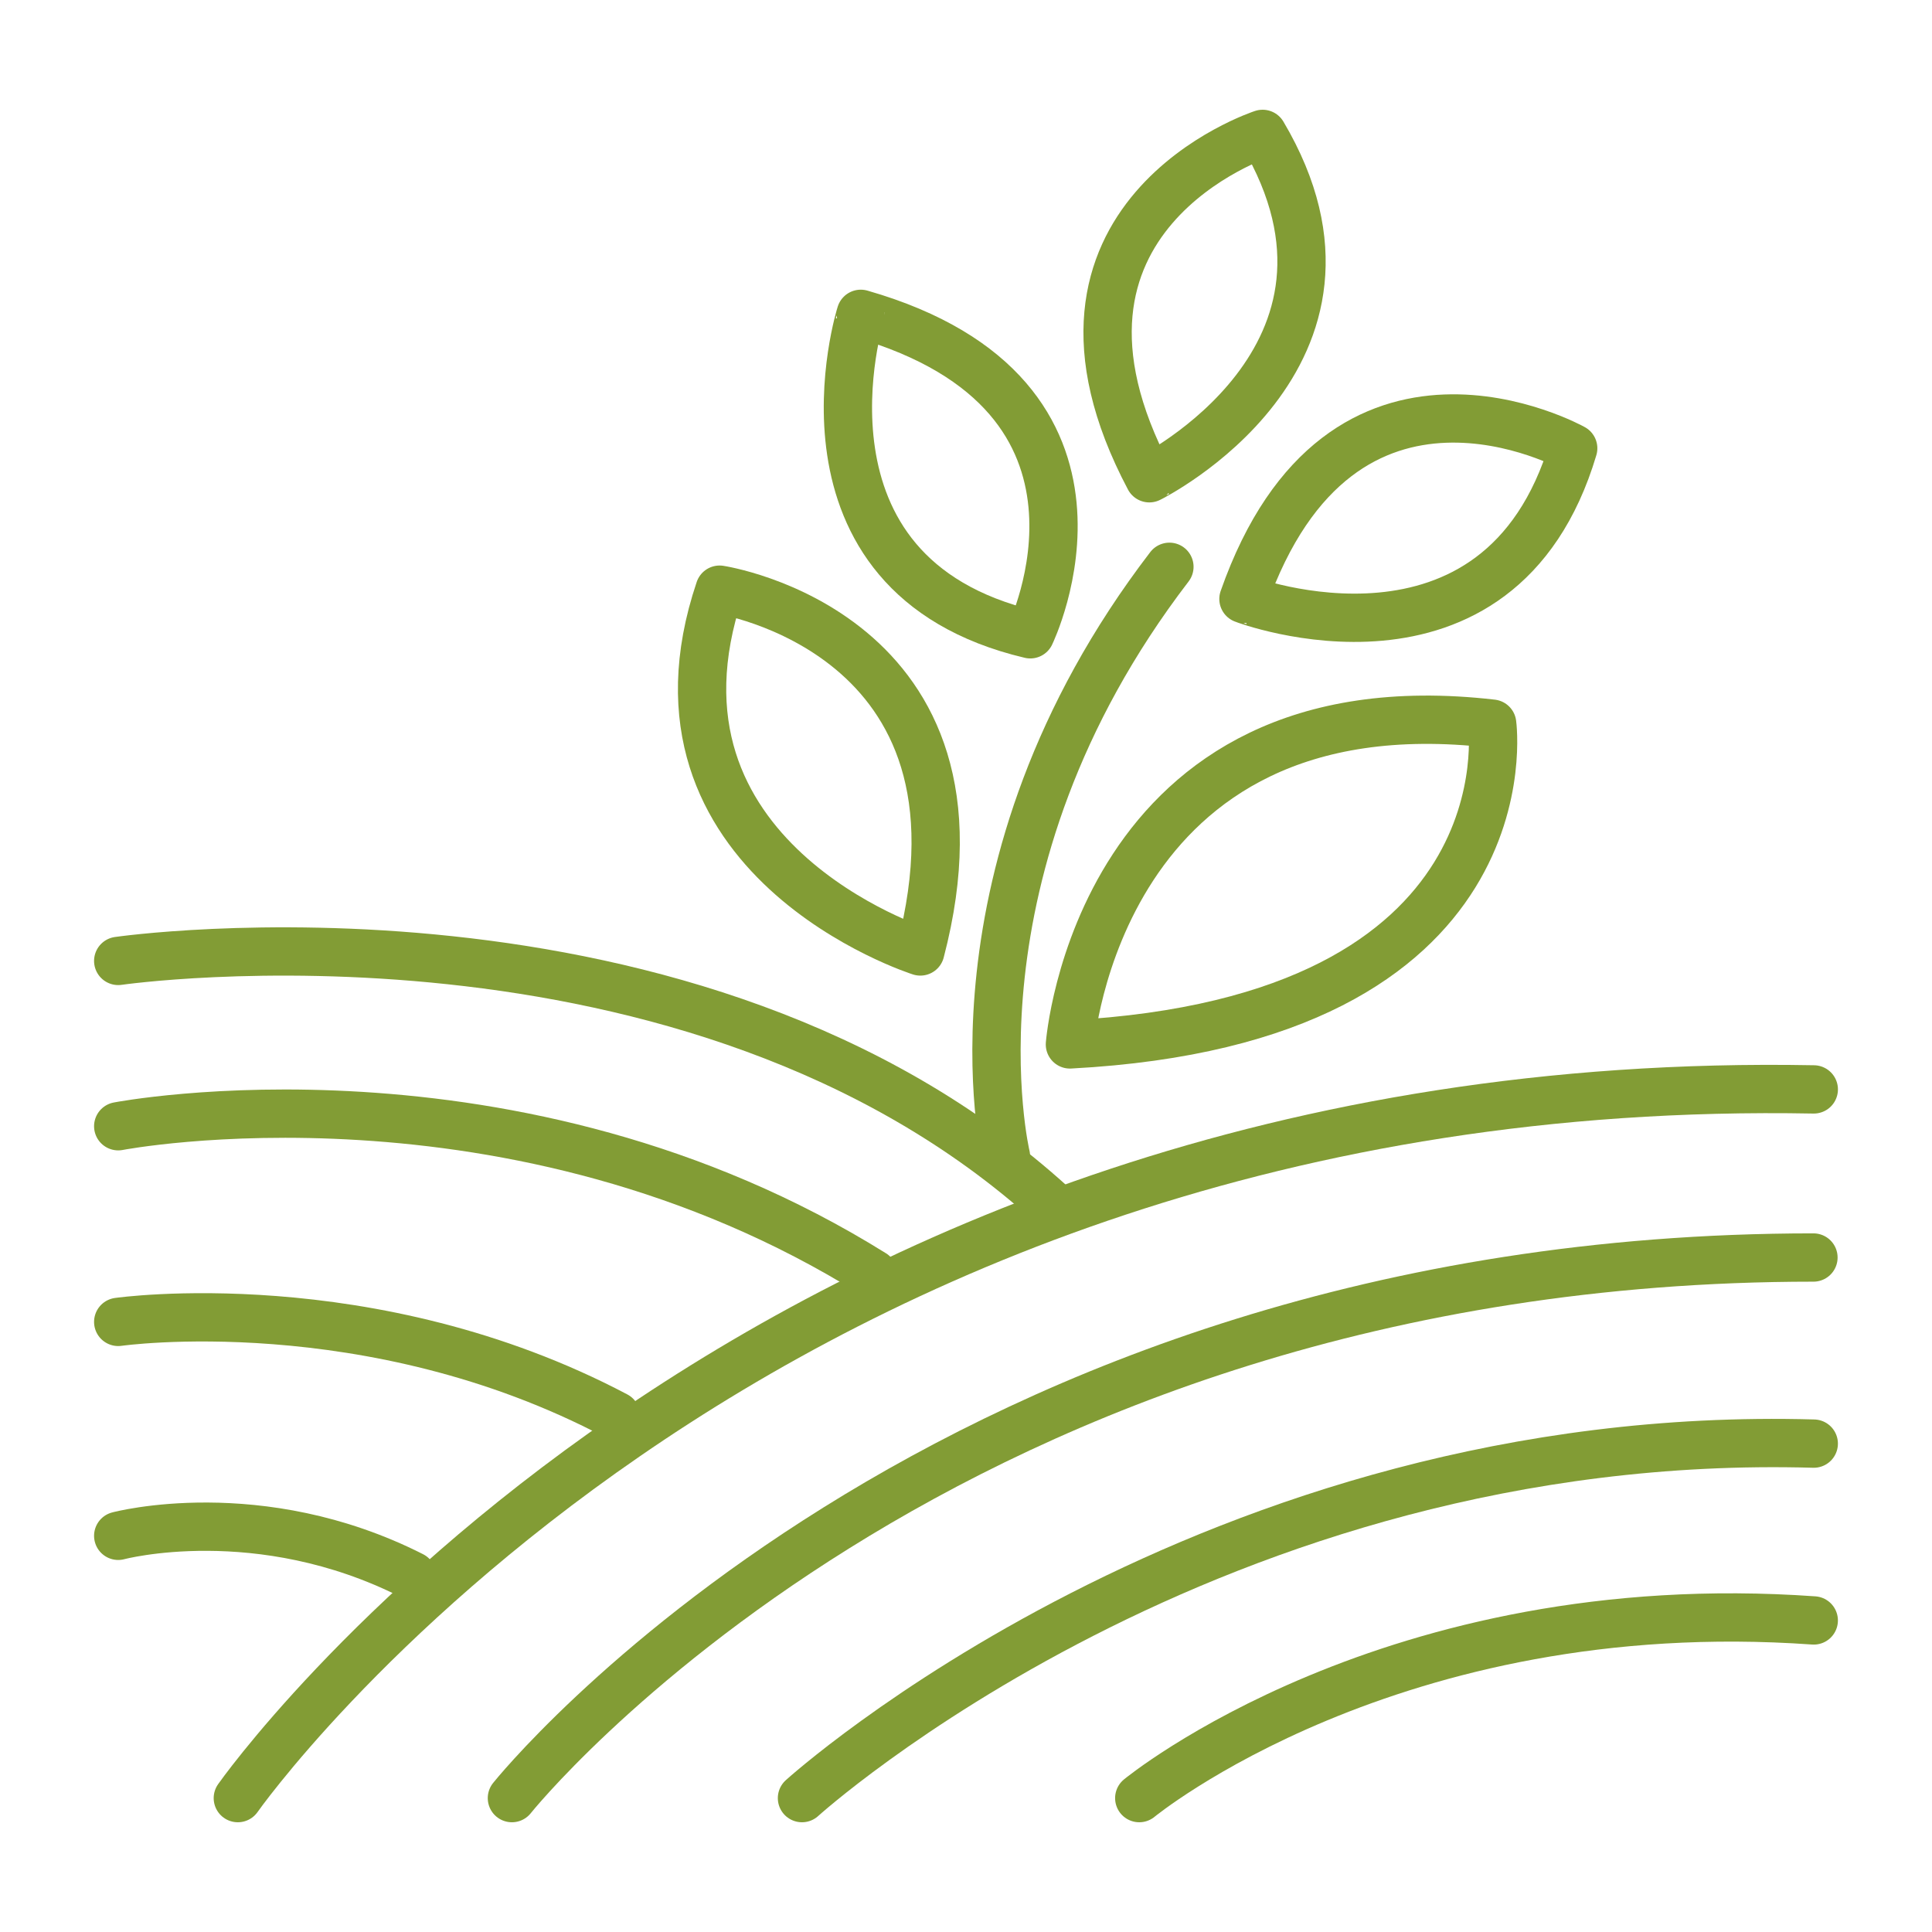
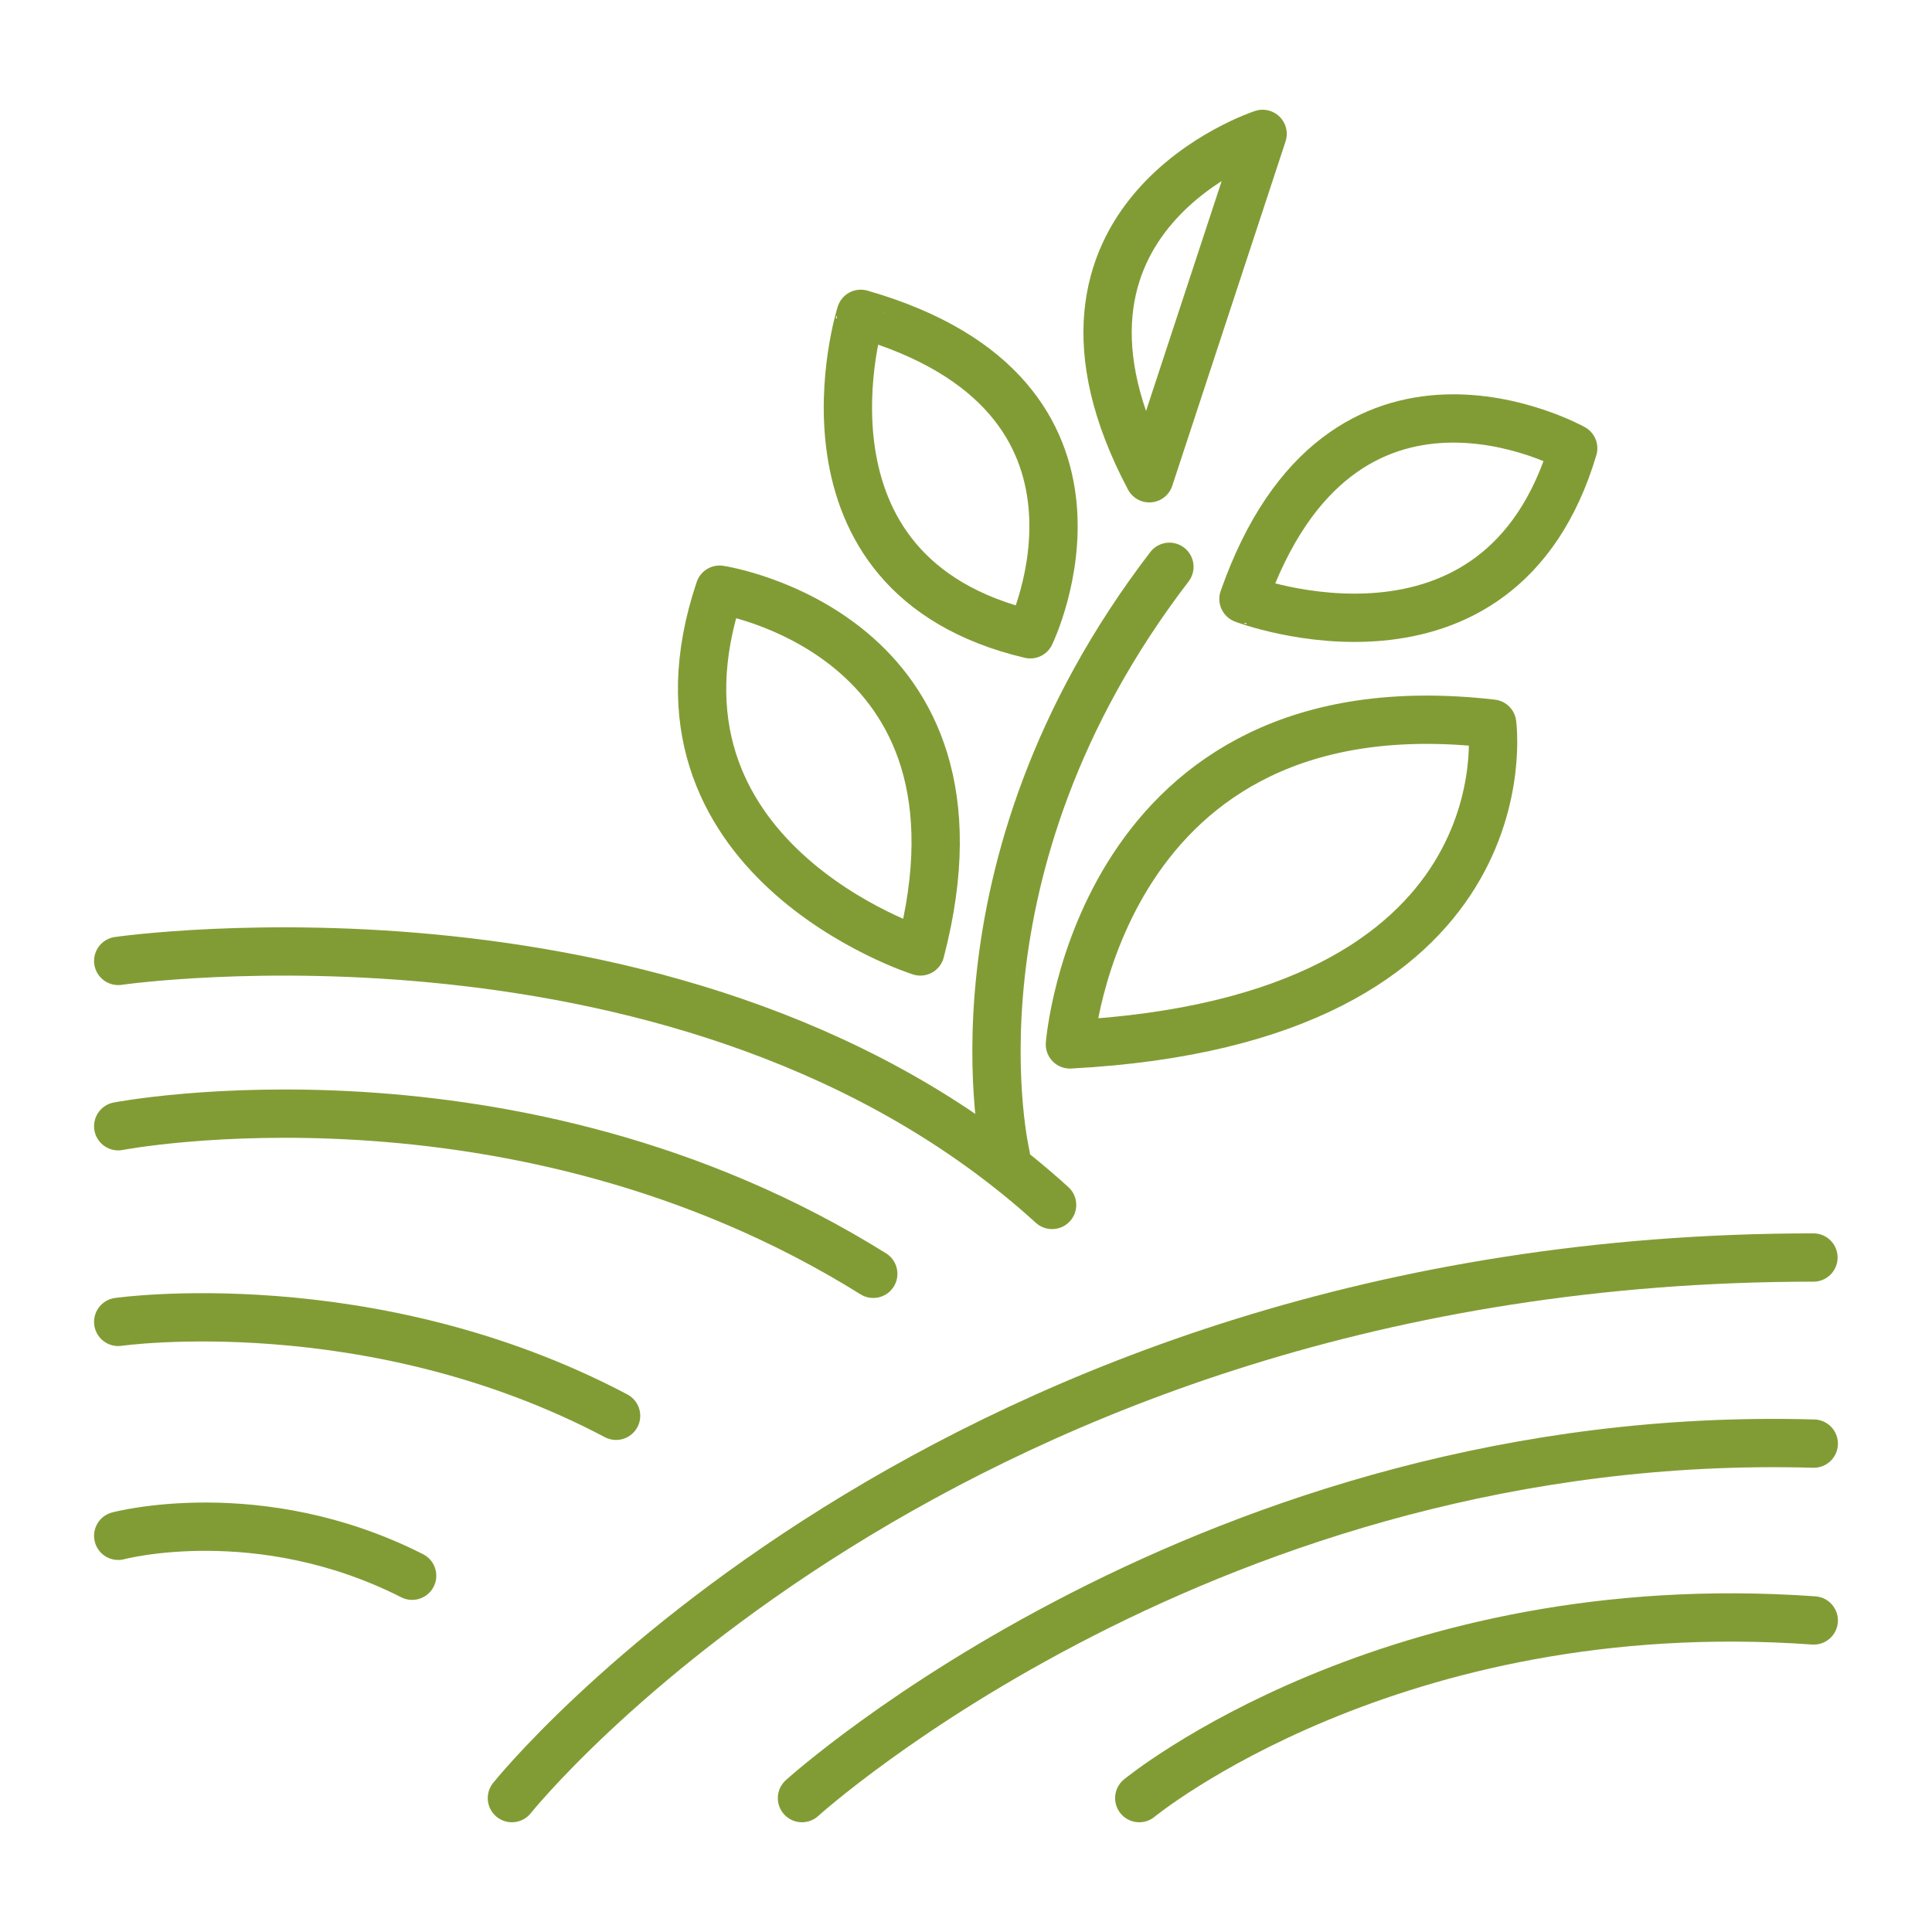
<svg xmlns="http://www.w3.org/2000/svg" width="80" height="80" viewBox="0 0 80 80" fill="none">
-   <path d="M75.105 45.11C30.996 44.283 9.848 74.456 9.848 74.456" stroke="#829C35" stroke-width="2" stroke-miterlimit="10" stroke-linecap="round" stroke-linejoin="round" />
  <path d="M21.197 74.456C21.197 74.456 39.071 52.071 75.091 52.071" stroke="#829C35" stroke-width="2" stroke-miterlimit="10" stroke-linecap="round" stroke-linejoin="round" />
  <path d="M33.208 74.456C33.208 74.456 50.176 59.067 75.104 59.777" stroke="#829C35" stroke-width="2" stroke-miterlimit="10" stroke-linecap="round" stroke-linejoin="round" />
  <path d="M47.174 74.456C47.174 74.456 57.619 65.853 75.104 67.099" stroke="#829C35" stroke-width="2" stroke-miterlimit="10" stroke-linecap="round" stroke-linejoin="round" />
  <path d="M41.652 47.862C41.652 47.862 38.819 36.006 48.423 23.47" stroke="#829C35" stroke-width="2" stroke-miterlimit="10" stroke-linecap="round" stroke-linejoin="round" />
  <path d="M43.565 49.894C28.654 36.344 4.895 39.79 4.895 39.79" stroke="#829C35" stroke-width="2" stroke-miterlimit="10" stroke-linecap="round" stroke-linejoin="round" />
  <path d="M4.895 46.635C4.895 46.635 21.29 43.468 36.16 52.746" stroke="#829C35" stroke-width="2" stroke-miterlimit="10" stroke-linecap="round" stroke-linejoin="round" />
  <path d="M4.895 54.737C4.895 54.737 15.326 53.247 25.511 58.625" stroke="#829C35" stroke-width="2" stroke-miterlimit="10" stroke-linecap="round" stroke-linejoin="round" />
  <path d="M4.895 63.595C4.895 63.595 10.726 62.035 17.066 65.248" stroke="#829C35" stroke-width="2" stroke-miterlimit="10" stroke-linecap="round" stroke-linejoin="round" />
  <path d="M44.303 43.247C44.303 43.247 45.467 28.079 61.787 29.965C61.787 29.965 63.487 42.234 44.303 43.247Z" stroke="#829C35" stroke-width="2" stroke-miterlimit="10" stroke-linecap="round" stroke-linejoin="round" />
  <path d="M38.109 39.398C38.109 39.398 26.037 35.569 29.797 24.417C29.797 24.417 41.566 26.186 38.109 39.398Z" stroke="#829C35" stroke-width="2" stroke-miterlimit="10" stroke-linecap="round" stroke-linejoin="round" />
  <path d="M65.143 18.563C65.143 18.563 55.558 13.206 51.489 24.802C51.473 24.802 62.083 28.831 65.143 18.563Z" stroke="#829C35" stroke-width="2" stroke-miterlimit="10" stroke-linecap="round" stroke-linejoin="round" />
  <path d="M42.662 26.265C42.662 26.265 47.455 16.385 35.643 12.995C35.642 12.979 32.234 23.803 42.662 26.265Z" stroke="#829C35" stroke-width="2" stroke-miterlimit="10" stroke-linecap="round" stroke-linejoin="round" />
-   <path d="M52.282 5.544C52.282 5.544 41.84 8.943 47.591 19.804C47.579 19.816 57.741 14.763 52.282 5.544Z" stroke="#829C35" stroke-width="2" stroke-miterlimit="10" stroke-linecap="round" stroke-linejoin="round" />
+   <path d="M52.282 5.544C52.282 5.544 41.84 8.943 47.591 19.804Z" stroke="#829C35" stroke-width="2" stroke-miterlimit="10" stroke-linecap="round" stroke-linejoin="round" />
</svg>